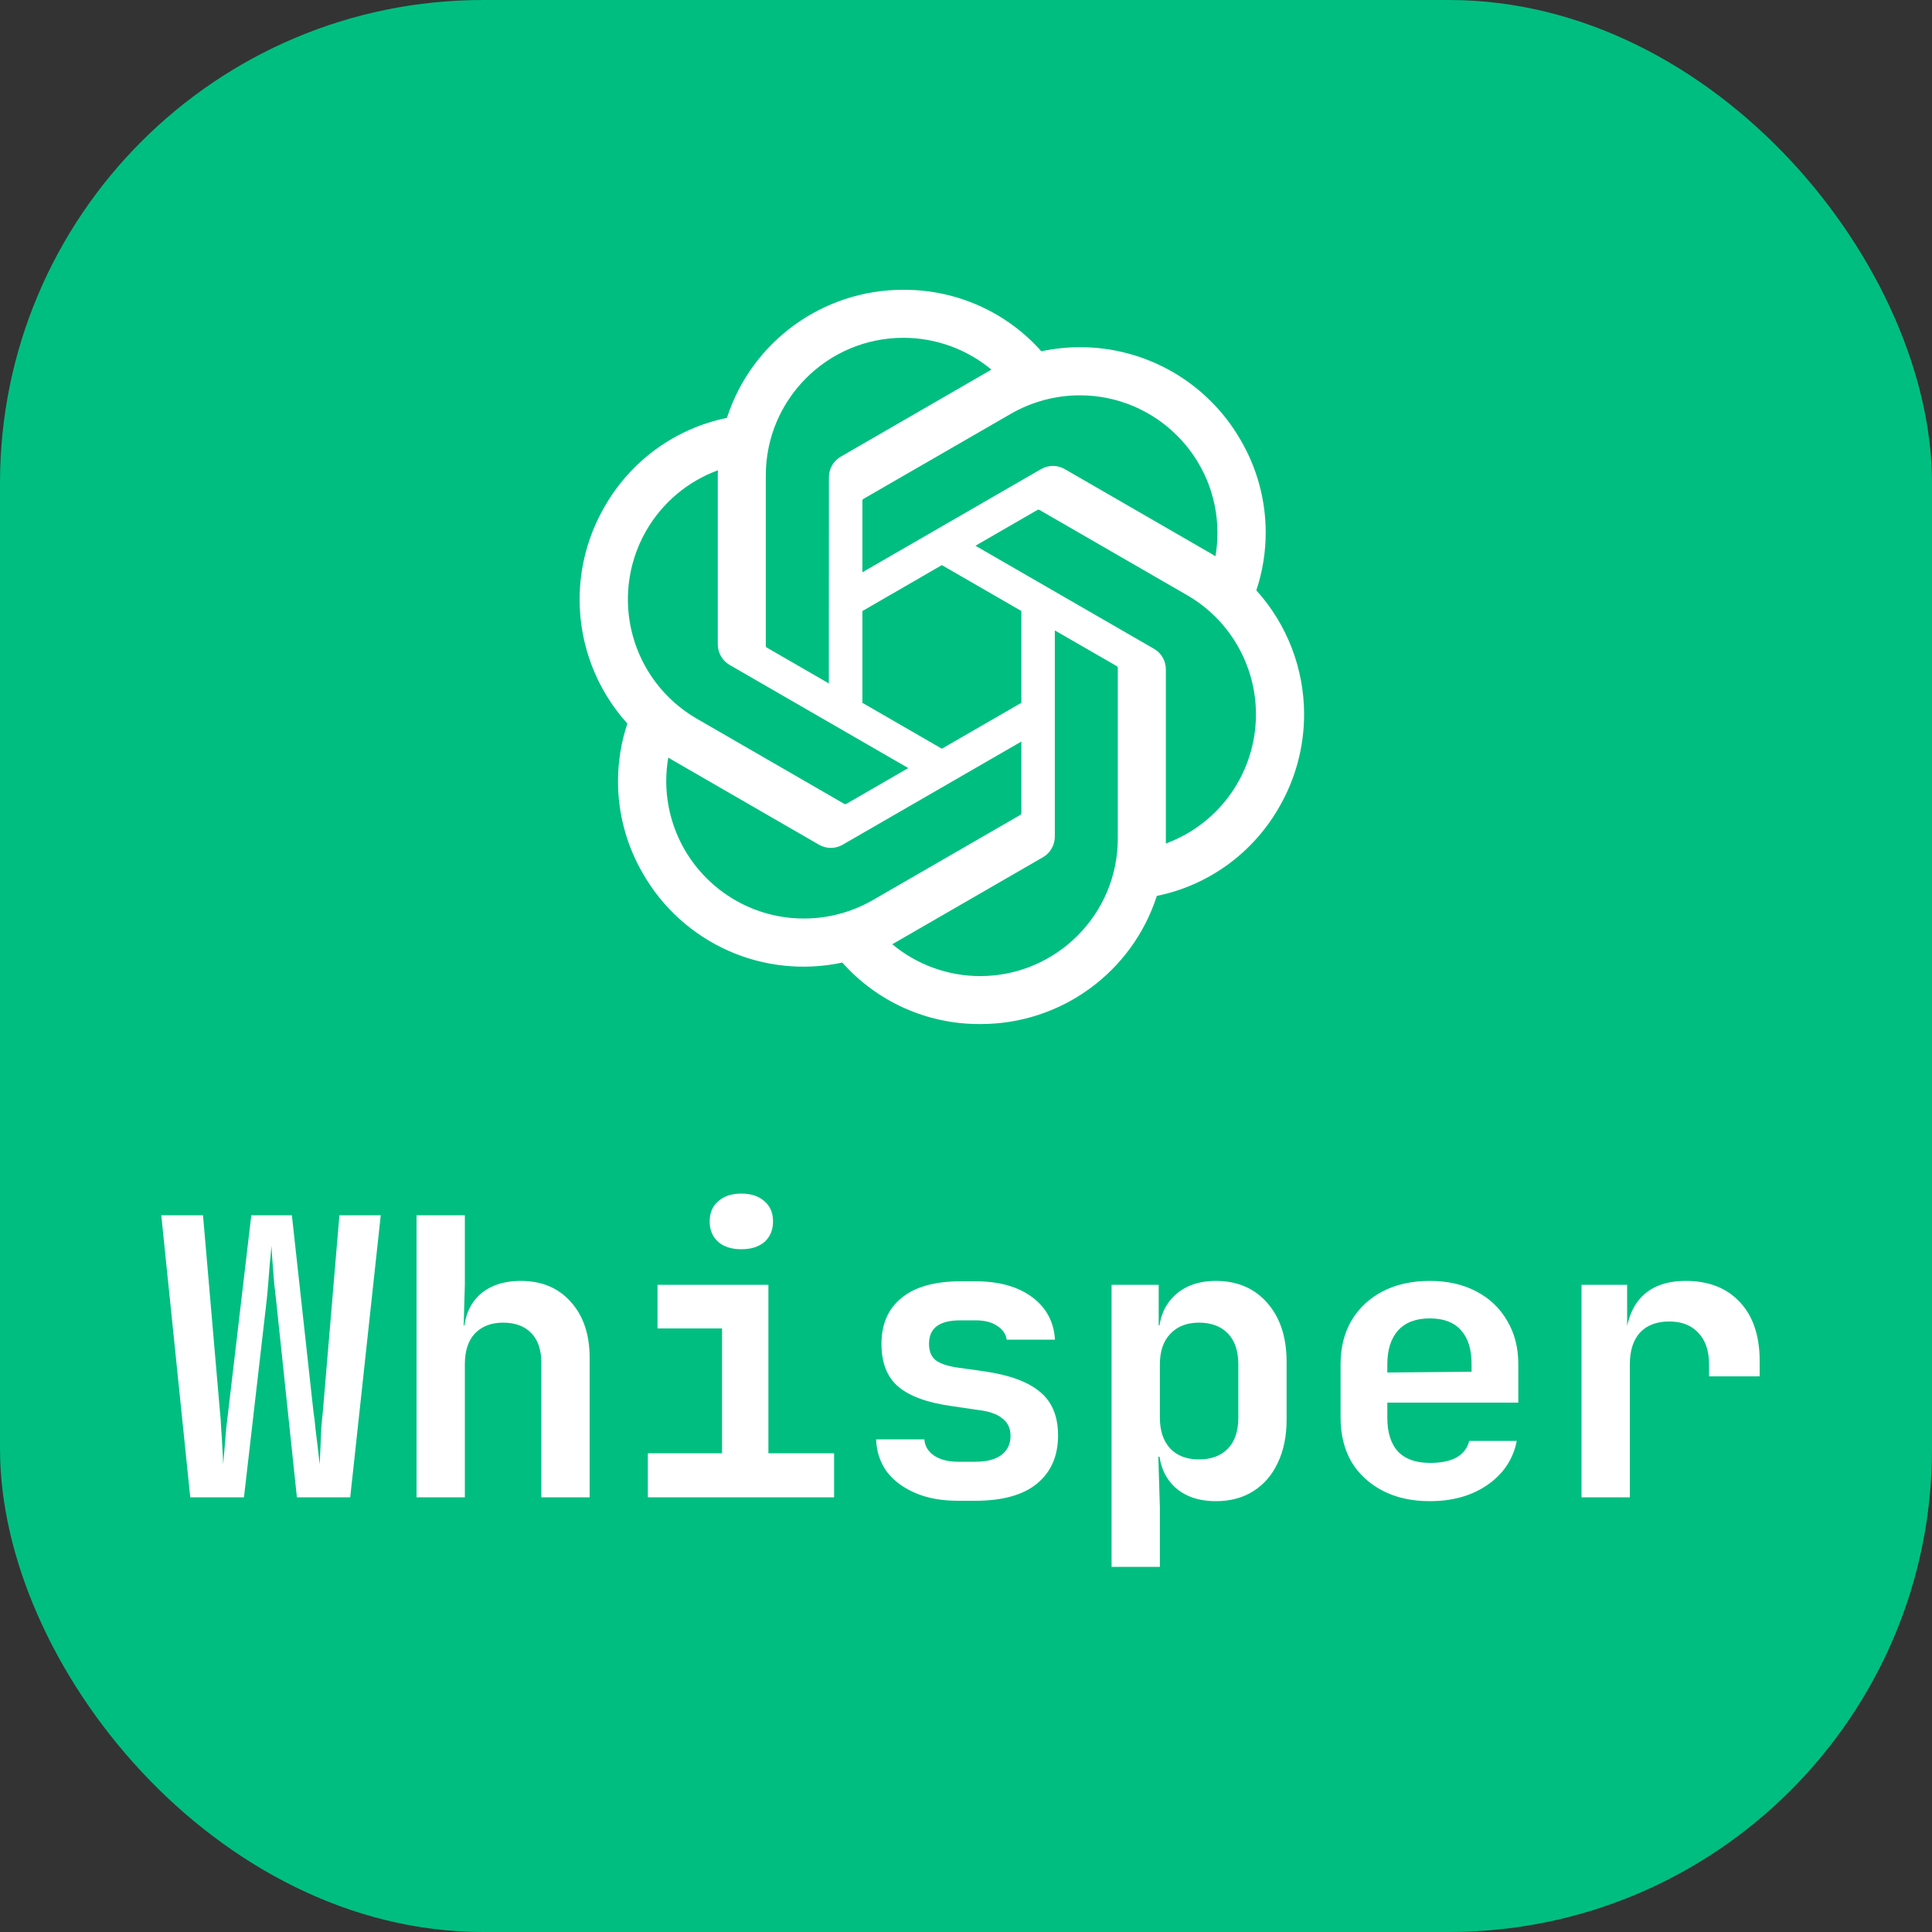
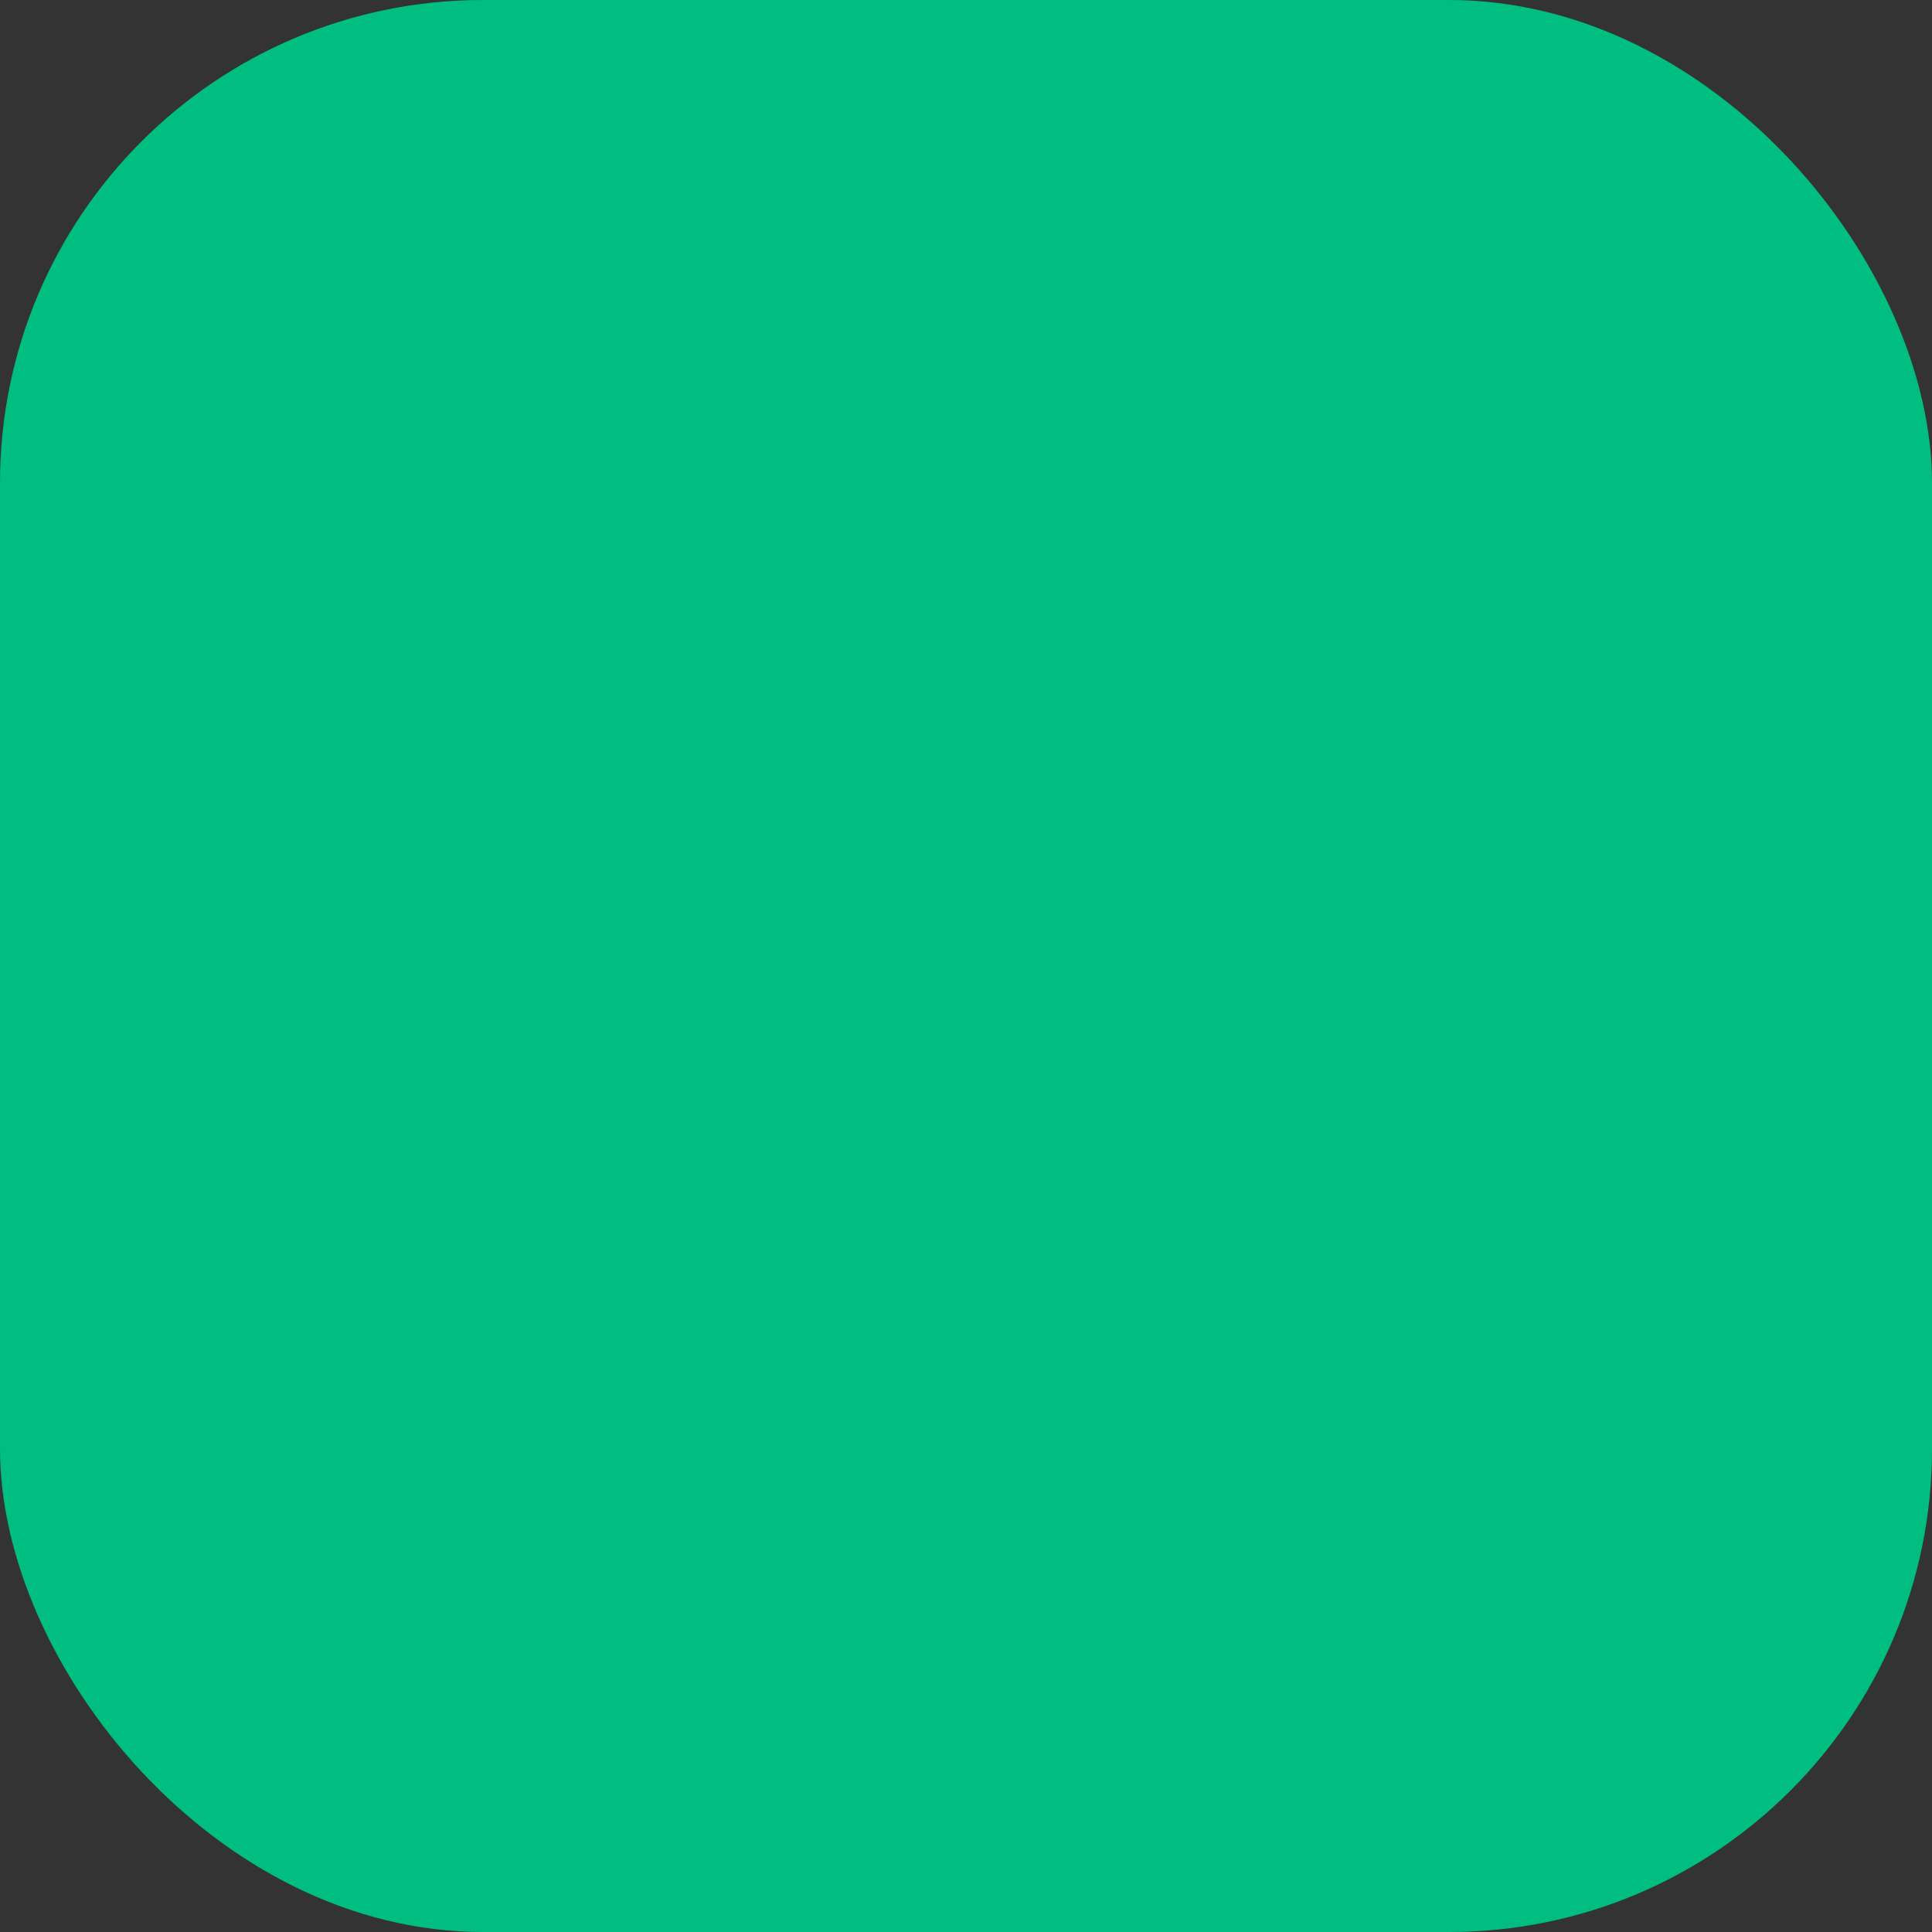
<svg xmlns="http://www.w3.org/2000/svg" width="40" height="40" viewBox="0 0 40 40" fill="none">
  <rect x="0" y="0" width="40" height="40" fill="#333333" stroke="none" />
  <rect width="40" height="40" rx="10" fill="#00BE80" />
-   <path d="M26.011 12.222C26.14 11.836 26.205 11.432 26.205 11.025C26.205 10.353 26.026 9.692 25.686 9.111C25.003 7.922 23.736 7.188 22.364 7.188C22.094 7.188 21.825 7.217 21.56 7.273C21.205 6.873 20.769 6.552 20.28 6.333C19.792 6.114 19.263 6 18.728 6H18.704L18.695 6C17.034 6 15.56 7.072 15.05 8.652C14.521 8.76 14.022 8.98 13.585 9.297C13.149 9.614 12.785 10.02 12.518 10.489C12.179 11.073 12 11.737 12 12.412C12 13.361 12.352 14.276 12.989 14.981C12.86 15.366 12.795 15.77 12.795 16.177C12.795 16.85 12.974 17.51 13.314 18.091C13.718 18.795 14.335 19.352 15.077 19.683C15.818 20.013 16.646 20.099 17.439 19.929C17.795 20.329 18.231 20.65 18.719 20.869C19.207 21.089 19.737 21.202 20.272 21.202H20.296L20.306 21.202C21.968 21.202 23.441 20.13 23.951 18.549C24.48 18.441 24.979 18.221 25.416 17.904C25.852 17.587 26.216 17.18 26.483 16.712C26.822 16.128 27 15.465 27 14.79C27 13.841 26.647 12.926 26.011 12.222ZM20.297 20.209H20.293C19.628 20.208 18.984 19.975 18.473 19.549C18.504 19.533 18.534 19.516 18.563 19.498L21.59 17.75C21.666 17.707 21.729 17.645 21.772 17.569C21.816 17.494 21.839 17.409 21.839 17.322V13.052L23.119 13.79C23.125 13.794 23.131 13.799 23.135 13.805C23.14 13.811 23.142 13.818 23.143 13.825V17.36C23.142 18.931 21.868 20.205 20.297 20.209ZM14.176 17.594C13.926 17.162 13.794 16.671 13.794 16.172C13.794 16.009 13.808 15.846 13.836 15.685C13.859 15.699 13.898 15.723 13.926 15.739L16.953 17.487C17.028 17.531 17.114 17.555 17.202 17.555C17.289 17.555 17.375 17.531 17.45 17.487L21.146 15.353V16.831L21.146 16.833C21.146 16.841 21.144 16.848 21.141 16.854C21.138 16.86 21.133 16.866 21.128 16.87L18.068 18.637C17.635 18.886 17.144 19.017 16.644 19.017C16.144 19.017 15.653 18.886 15.22 18.636C14.787 18.386 14.427 18.027 14.176 17.594ZM13.38 10.986C13.712 10.409 14.237 9.967 14.863 9.737C14.863 9.763 14.861 9.809 14.861 9.841V13.338L14.861 13.341C14.861 13.428 14.884 13.513 14.928 13.588C14.971 13.663 15.034 13.726 15.11 13.769L18.805 15.902L17.526 16.641C17.52 16.645 17.512 16.648 17.505 16.648C17.497 16.649 17.49 16.648 17.483 16.645L14.422 14.877C13.99 14.626 13.631 14.266 13.381 13.833C13.131 13.4 13 12.909 13 12.409C13 11.909 13.131 11.419 13.38 10.986ZM23.891 13.432L20.196 11.299L21.475 10.56C21.482 10.556 21.489 10.553 21.496 10.553C21.504 10.552 21.511 10.553 21.518 10.556L24.579 12.323C25.012 12.573 25.371 12.933 25.621 13.366C25.871 13.799 26.003 14.29 26.003 14.79C26.003 15.984 25.258 17.052 24.138 17.464V13.863L24.138 13.859C24.138 13.772 24.116 13.687 24.072 13.612C24.029 13.537 23.966 13.475 23.891 13.432ZM25.165 11.516C25.135 11.498 25.105 11.48 25.075 11.462L22.048 9.714C21.973 9.67 21.887 9.646 21.799 9.646C21.712 9.646 21.626 9.67 21.551 9.714L17.855 11.848V10.37L17.855 10.367C17.855 10.353 17.862 10.339 17.873 10.331L20.933 8.565C21.366 8.316 21.857 8.185 22.357 8.185C23.93 8.185 25.206 9.46 25.206 11.034C25.206 11.195 25.192 11.357 25.165 11.516ZM17.16 14.149L15.88 13.41C15.873 13.407 15.867 13.402 15.863 13.396C15.859 13.39 15.856 13.383 15.855 13.375V9.841C15.856 8.269 17.132 6.994 18.704 6.994C19.37 6.994 20.015 7.227 20.527 7.653C20.504 7.666 20.464 7.688 20.437 7.704L17.41 9.453C17.335 9.496 17.272 9.558 17.228 9.633C17.185 9.708 17.162 9.794 17.162 9.88V9.883L17.16 14.149ZM17.855 12.651L19.5 11.7L21.146 12.65V14.551L19.5 15.501L17.855 14.551V12.651Z" fill="white" />
-   <path d="M3.939 31L3.339 25.16H4.203L4.555 29.24C4.566 29.331 4.574 29.443 4.579 29.576C4.59 29.704 4.598 29.835 4.603 29.968C4.614 30.101 4.619 30.219 4.619 30.32C4.63 30.219 4.64 30.101 4.651 29.968C4.662 29.835 4.672 29.704 4.683 29.576C4.699 29.443 4.712 29.331 4.723 29.24L5.203 25.16H6.043L6.491 29.24C6.507 29.331 6.52 29.443 6.531 29.576C6.547 29.704 6.563 29.835 6.579 29.968C6.595 30.101 6.608 30.219 6.619 30.32C6.624 30.219 6.63 30.101 6.635 29.968C6.64 29.835 6.646 29.704 6.651 29.576C6.662 29.443 6.672 29.331 6.683 29.24L7.027 25.16H7.883L7.251 31H6.147L5.715 26.904C5.704 26.803 5.691 26.685 5.675 26.552C5.664 26.413 5.654 26.277 5.643 26.144C5.632 26.005 5.624 25.888 5.619 25.792C5.614 25.888 5.603 26.005 5.587 26.144C5.576 26.277 5.566 26.413 5.555 26.552C5.544 26.685 5.534 26.803 5.523 26.904L5.051 31H3.939ZM8.624 31V25.16H9.624V26.6L9.6 27.44H9.872L9.6 27.672C9.6 27.309 9.704 27.027 9.912 26.824C10.125 26.621 10.416 26.52 10.784 26.52C11.216 26.52 11.56 26.664 11.816 26.952C12.077 27.24 12.208 27.627 12.208 28.112V31H11.208V28.216C11.208 27.949 11.139 27.744 11 27.6C10.861 27.456 10.666 27.384 10.416 27.384C10.171 27.384 9.976 27.459 9.832 27.608C9.693 27.757 9.624 27.971 9.624 28.248V31H8.624ZM13.413 31V30.088H14.949V27.504H13.613V26.6H15.909V30.088H17.269V31H13.413ZM15.349 25.864C15.146 25.864 14.986 25.813 14.869 25.712C14.751 25.605 14.693 25.464 14.693 25.288C14.693 25.112 14.751 24.973 14.869 24.872C14.986 24.765 15.146 24.712 15.349 24.712C15.551 24.712 15.711 24.765 15.829 24.872C15.946 24.973 16.005 25.112 16.005 25.288C16.005 25.464 15.946 25.605 15.829 25.712C15.711 25.813 15.551 25.864 15.349 25.864ZM19.834 31.072C19.498 31.072 19.204 31.019 18.954 30.912C18.703 30.805 18.506 30.659 18.362 30.472C18.223 30.28 18.148 30.056 18.138 29.8H19.138C19.148 29.939 19.215 30.051 19.338 30.136C19.466 30.221 19.631 30.264 19.834 30.264H20.186C20.431 30.264 20.615 30.216 20.738 30.12C20.86 30.024 20.922 29.893 20.922 29.728C20.922 29.573 20.866 29.453 20.754 29.368C20.647 29.277 20.479 29.219 20.25 29.192L19.706 29.112C19.204 29.043 18.836 28.909 18.602 28.712C18.367 28.515 18.25 28.219 18.25 27.824C18.25 27.413 18.388 27.096 18.666 26.872C18.943 26.643 19.351 26.528 19.89 26.528H20.194C20.684 26.528 21.076 26.637 21.37 26.856C21.663 27.075 21.82 27.368 21.842 27.736H20.842C20.826 27.619 20.759 27.523 20.642 27.448C20.53 27.373 20.38 27.336 20.194 27.336H19.89C19.66 27.336 19.492 27.379 19.386 27.464C19.284 27.544 19.234 27.664 19.234 27.824C19.234 27.973 19.279 28.085 19.37 28.16C19.46 28.229 19.607 28.28 19.81 28.312L20.378 28.392C20.9 28.467 21.284 28.608 21.53 28.816C21.78 29.019 21.906 29.32 21.906 29.72C21.906 30.147 21.759 30.48 21.466 30.72C21.178 30.955 20.751 31.072 20.186 31.072H19.834ZM23.014 32.44V26.6H23.99V27.44H24.214L23.99 27.672C23.99 27.315 24.097 27.035 24.31 26.832C24.524 26.624 24.812 26.52 25.174 26.52C25.617 26.52 25.972 26.672 26.238 26.976C26.505 27.28 26.638 27.688 26.638 28.2V29.392C26.638 29.733 26.577 30.032 26.454 30.288C26.337 30.539 26.169 30.733 25.95 30.872C25.732 31.011 25.473 31.08 25.174 31.08C24.812 31.08 24.524 30.979 24.31 30.776C24.097 30.568 23.99 30.285 23.99 29.928L24.214 30.16H23.982L24.014 31.208V32.44H23.014ZM24.822 30.216C25.078 30.216 25.278 30.141 25.422 29.992C25.566 29.843 25.638 29.629 25.638 29.352V28.248C25.638 27.971 25.566 27.757 25.422 27.608C25.278 27.459 25.078 27.384 24.822 27.384C24.572 27.384 24.374 27.461 24.23 27.616C24.086 27.765 24.014 27.976 24.014 28.248V29.352C24.014 29.624 24.086 29.837 24.23 29.992C24.374 30.141 24.572 30.216 24.822 30.216ZM29.603 31.08C29.23 31.08 28.905 31.008 28.627 30.864C28.35 30.72 28.134 30.52 27.979 30.264C27.83 30.003 27.755 29.699 27.755 29.352V28.248C27.755 27.901 27.83 27.6 27.979 27.344C28.134 27.083 28.35 26.88 28.627 26.736C28.905 26.592 29.23 26.52 29.603 26.52C29.971 26.52 30.291 26.592 30.563 26.736C30.841 26.88 31.054 27.083 31.203 27.344C31.358 27.6 31.435 27.901 31.435 28.248V29.04H28.723V29.352C28.723 29.661 28.798 29.896 28.947 30.056C29.097 30.211 29.318 30.288 29.611 30.288C29.835 30.288 30.017 30.251 30.155 30.176C30.294 30.096 30.382 29.981 30.419 29.832H31.403C31.329 30.211 31.126 30.515 30.795 30.744C30.47 30.968 30.073 31.08 29.603 31.08ZM30.467 28.48V28.24C30.467 27.936 30.395 27.704 30.251 27.544C30.107 27.379 29.891 27.296 29.603 27.296C29.315 27.296 29.097 27.379 28.947 27.544C28.798 27.709 28.723 27.944 28.723 28.248V28.416L30.539 28.4L30.467 28.48ZM32.744 31V26.6H33.688V27.44H33.936L33.64 27.952C33.64 27.477 33.747 27.12 33.96 26.88C34.173 26.64 34.488 26.52 34.904 26.52C35.379 26.52 35.752 26.667 36.024 26.96C36.296 27.253 36.432 27.659 36.432 28.176V28.496H35.384V28.248C35.384 27.965 35.309 27.747 35.16 27.592C35.016 27.437 34.816 27.36 34.56 27.36C34.299 27.36 34.096 27.437 33.952 27.592C33.813 27.747 33.744 27.965 33.744 28.248V31H32.744Z" fill="white" />
</svg>